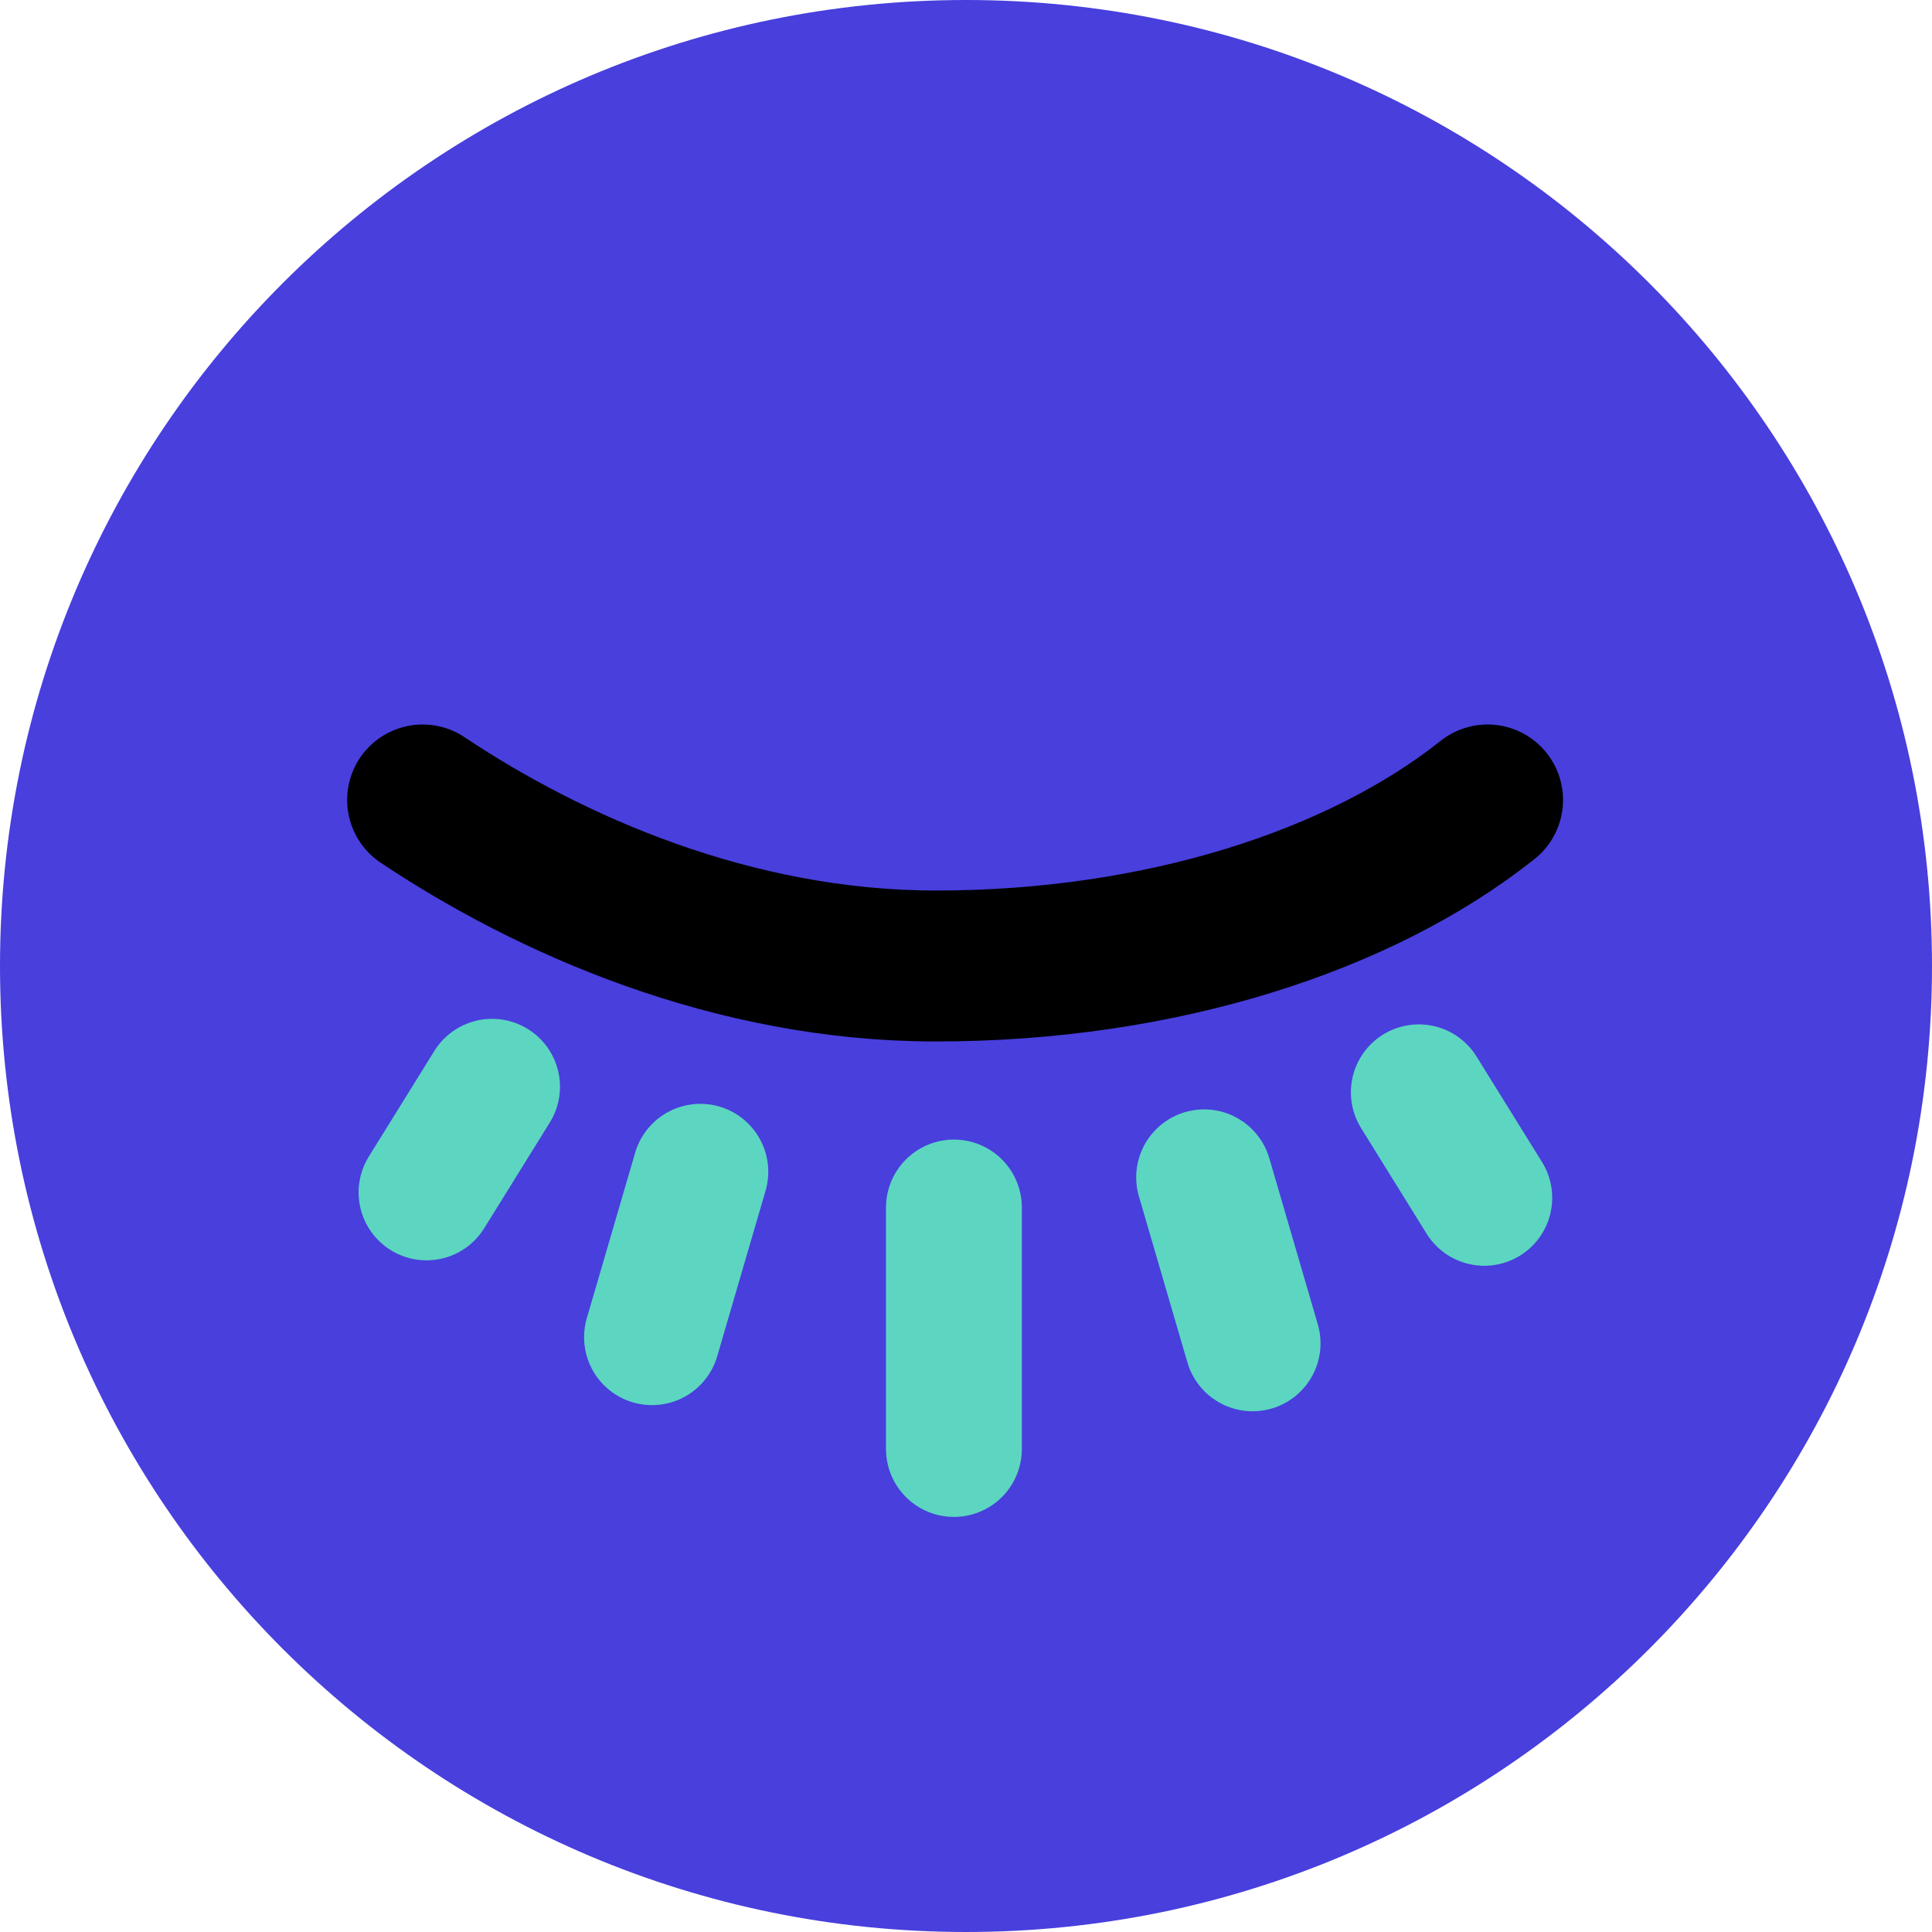
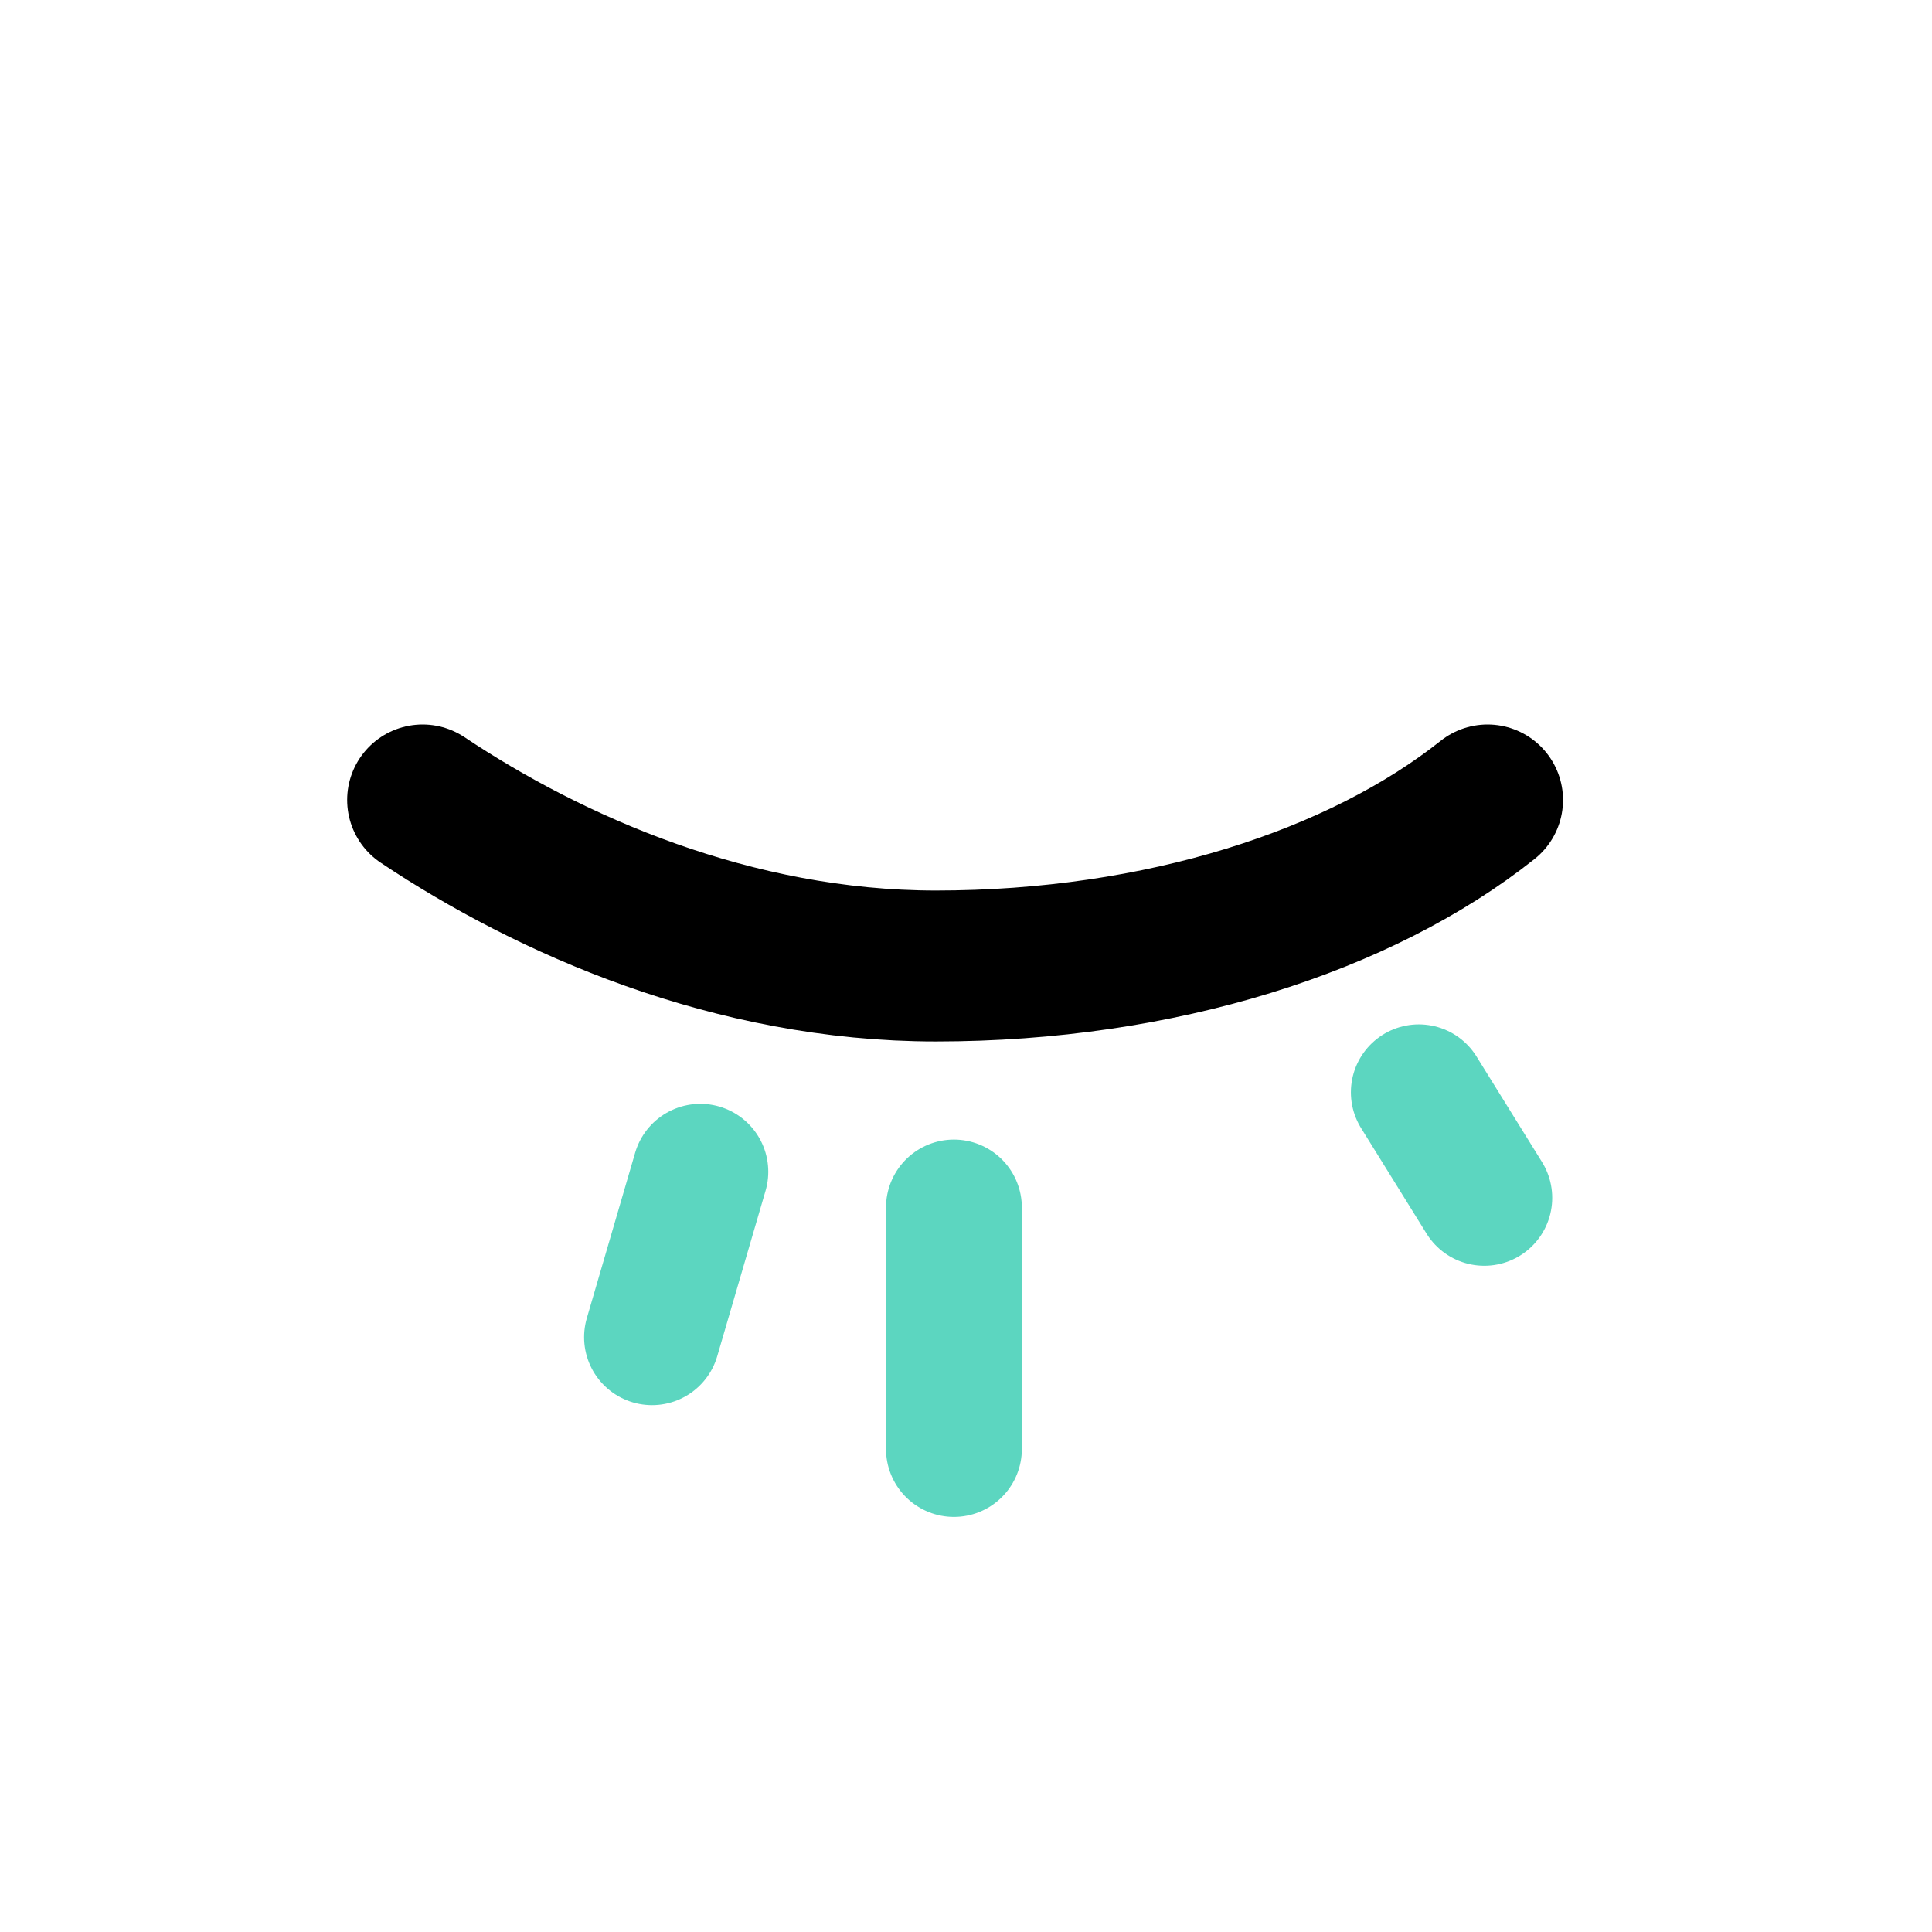
<svg xmlns="http://www.w3.org/2000/svg" width="64" height="64" viewBox="0 0 64 64" fill="none">
-   <path fill-rule="evenodd" clip-rule="evenodd" d="M0 32C0 14.327 14.327 0 32 0C49.673 0 64 14.327 64 32C64 49.673 49.673 64 32 64C14.327 64 0 49.673 0 32Z" fill="#483FDD" />
  <path d="M49.277 26.5C45.074 29.843 38.451 32 31 32C24.265 32 18.206 29.308 14 26.5" stroke="black" stroke-width="5" stroke-linecap="round" />
  <path d="M31.6 40V48" stroke="#5CD6C0" stroke-width="4.5" stroke-linecap="round" stroke-linejoin="round" />
-   <path d="M39.888 39L41.494 44.5" stroke="#5CD6C0" stroke-width="4.5" stroke-linecap="round" stroke-linejoin="round" />
  <path d="M47 36.184L49.169 39.68" stroke="#5CD6C0" stroke-width="4.5" stroke-linecap="round" stroke-linejoin="round" />
  <path d="M23.2 38.816L21.599 44.297" stroke="#5CD6C0" stroke-width="4.5" stroke-linecap="round" stroke-linejoin="round" />
-   <path d="M16.3 36L14.129 39.5" stroke="#5CD6C0" stroke-width="4.5" stroke-linecap="round" stroke-linejoin="round" />
</svg>